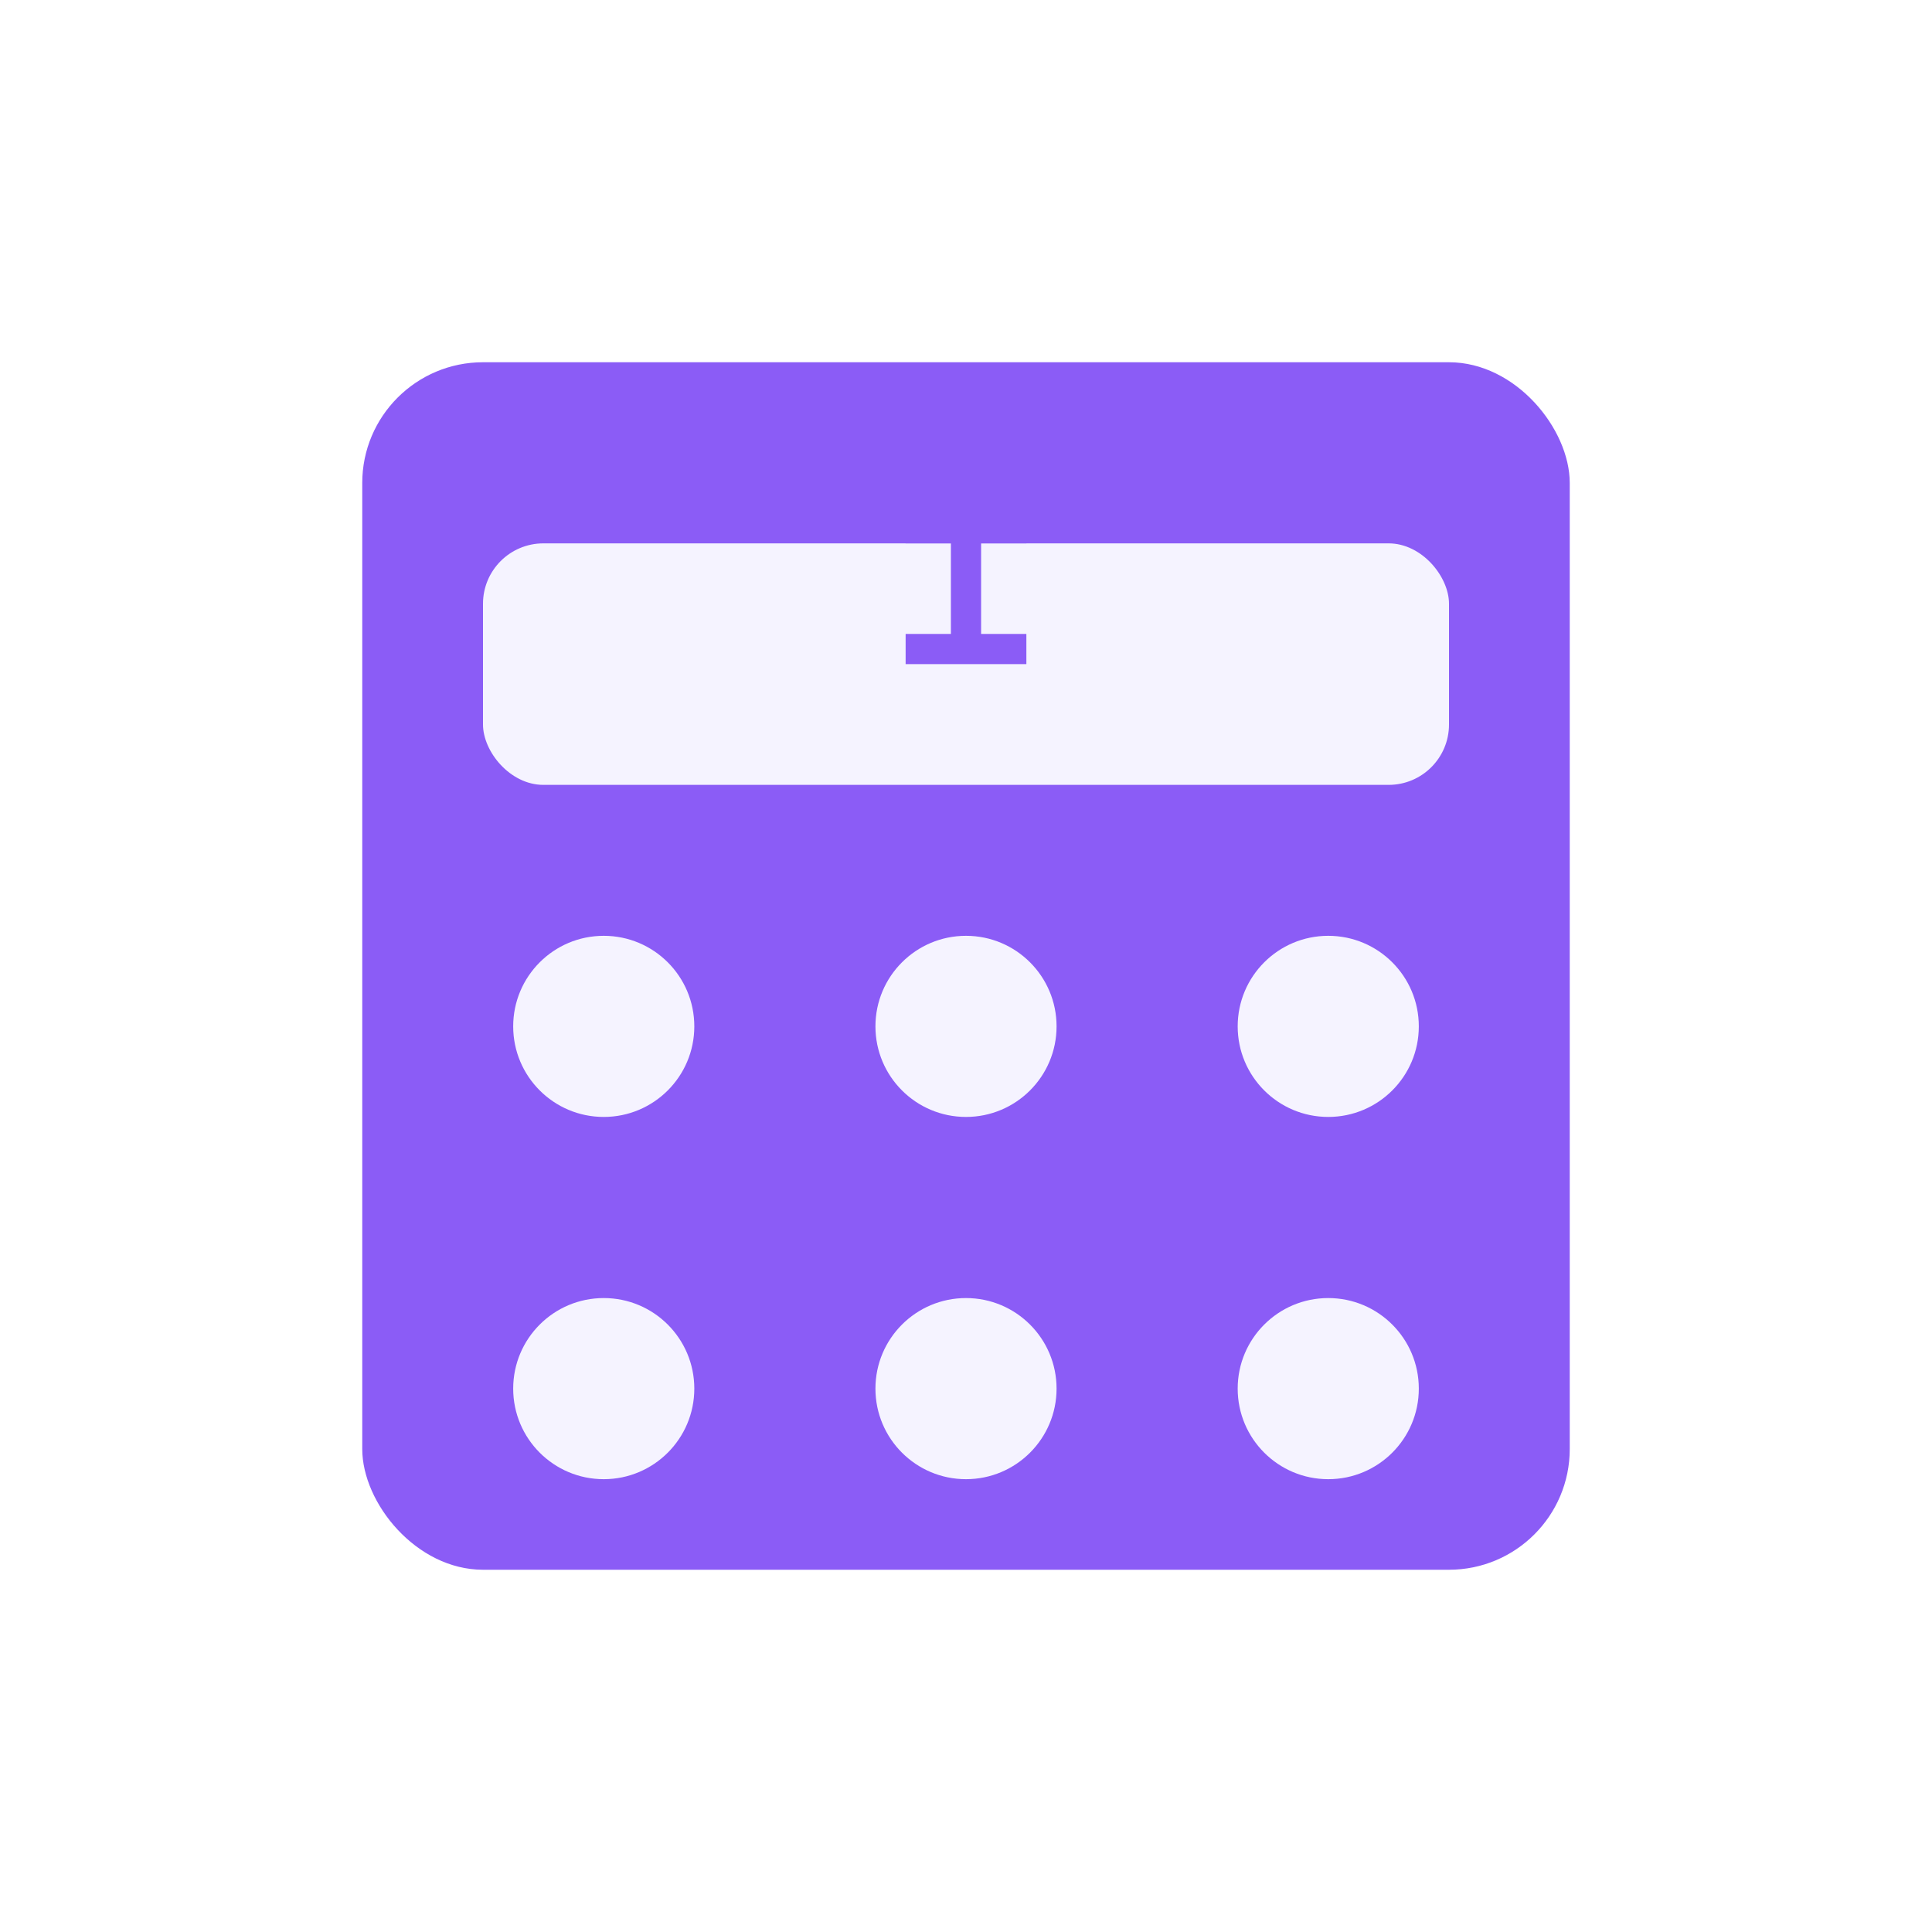
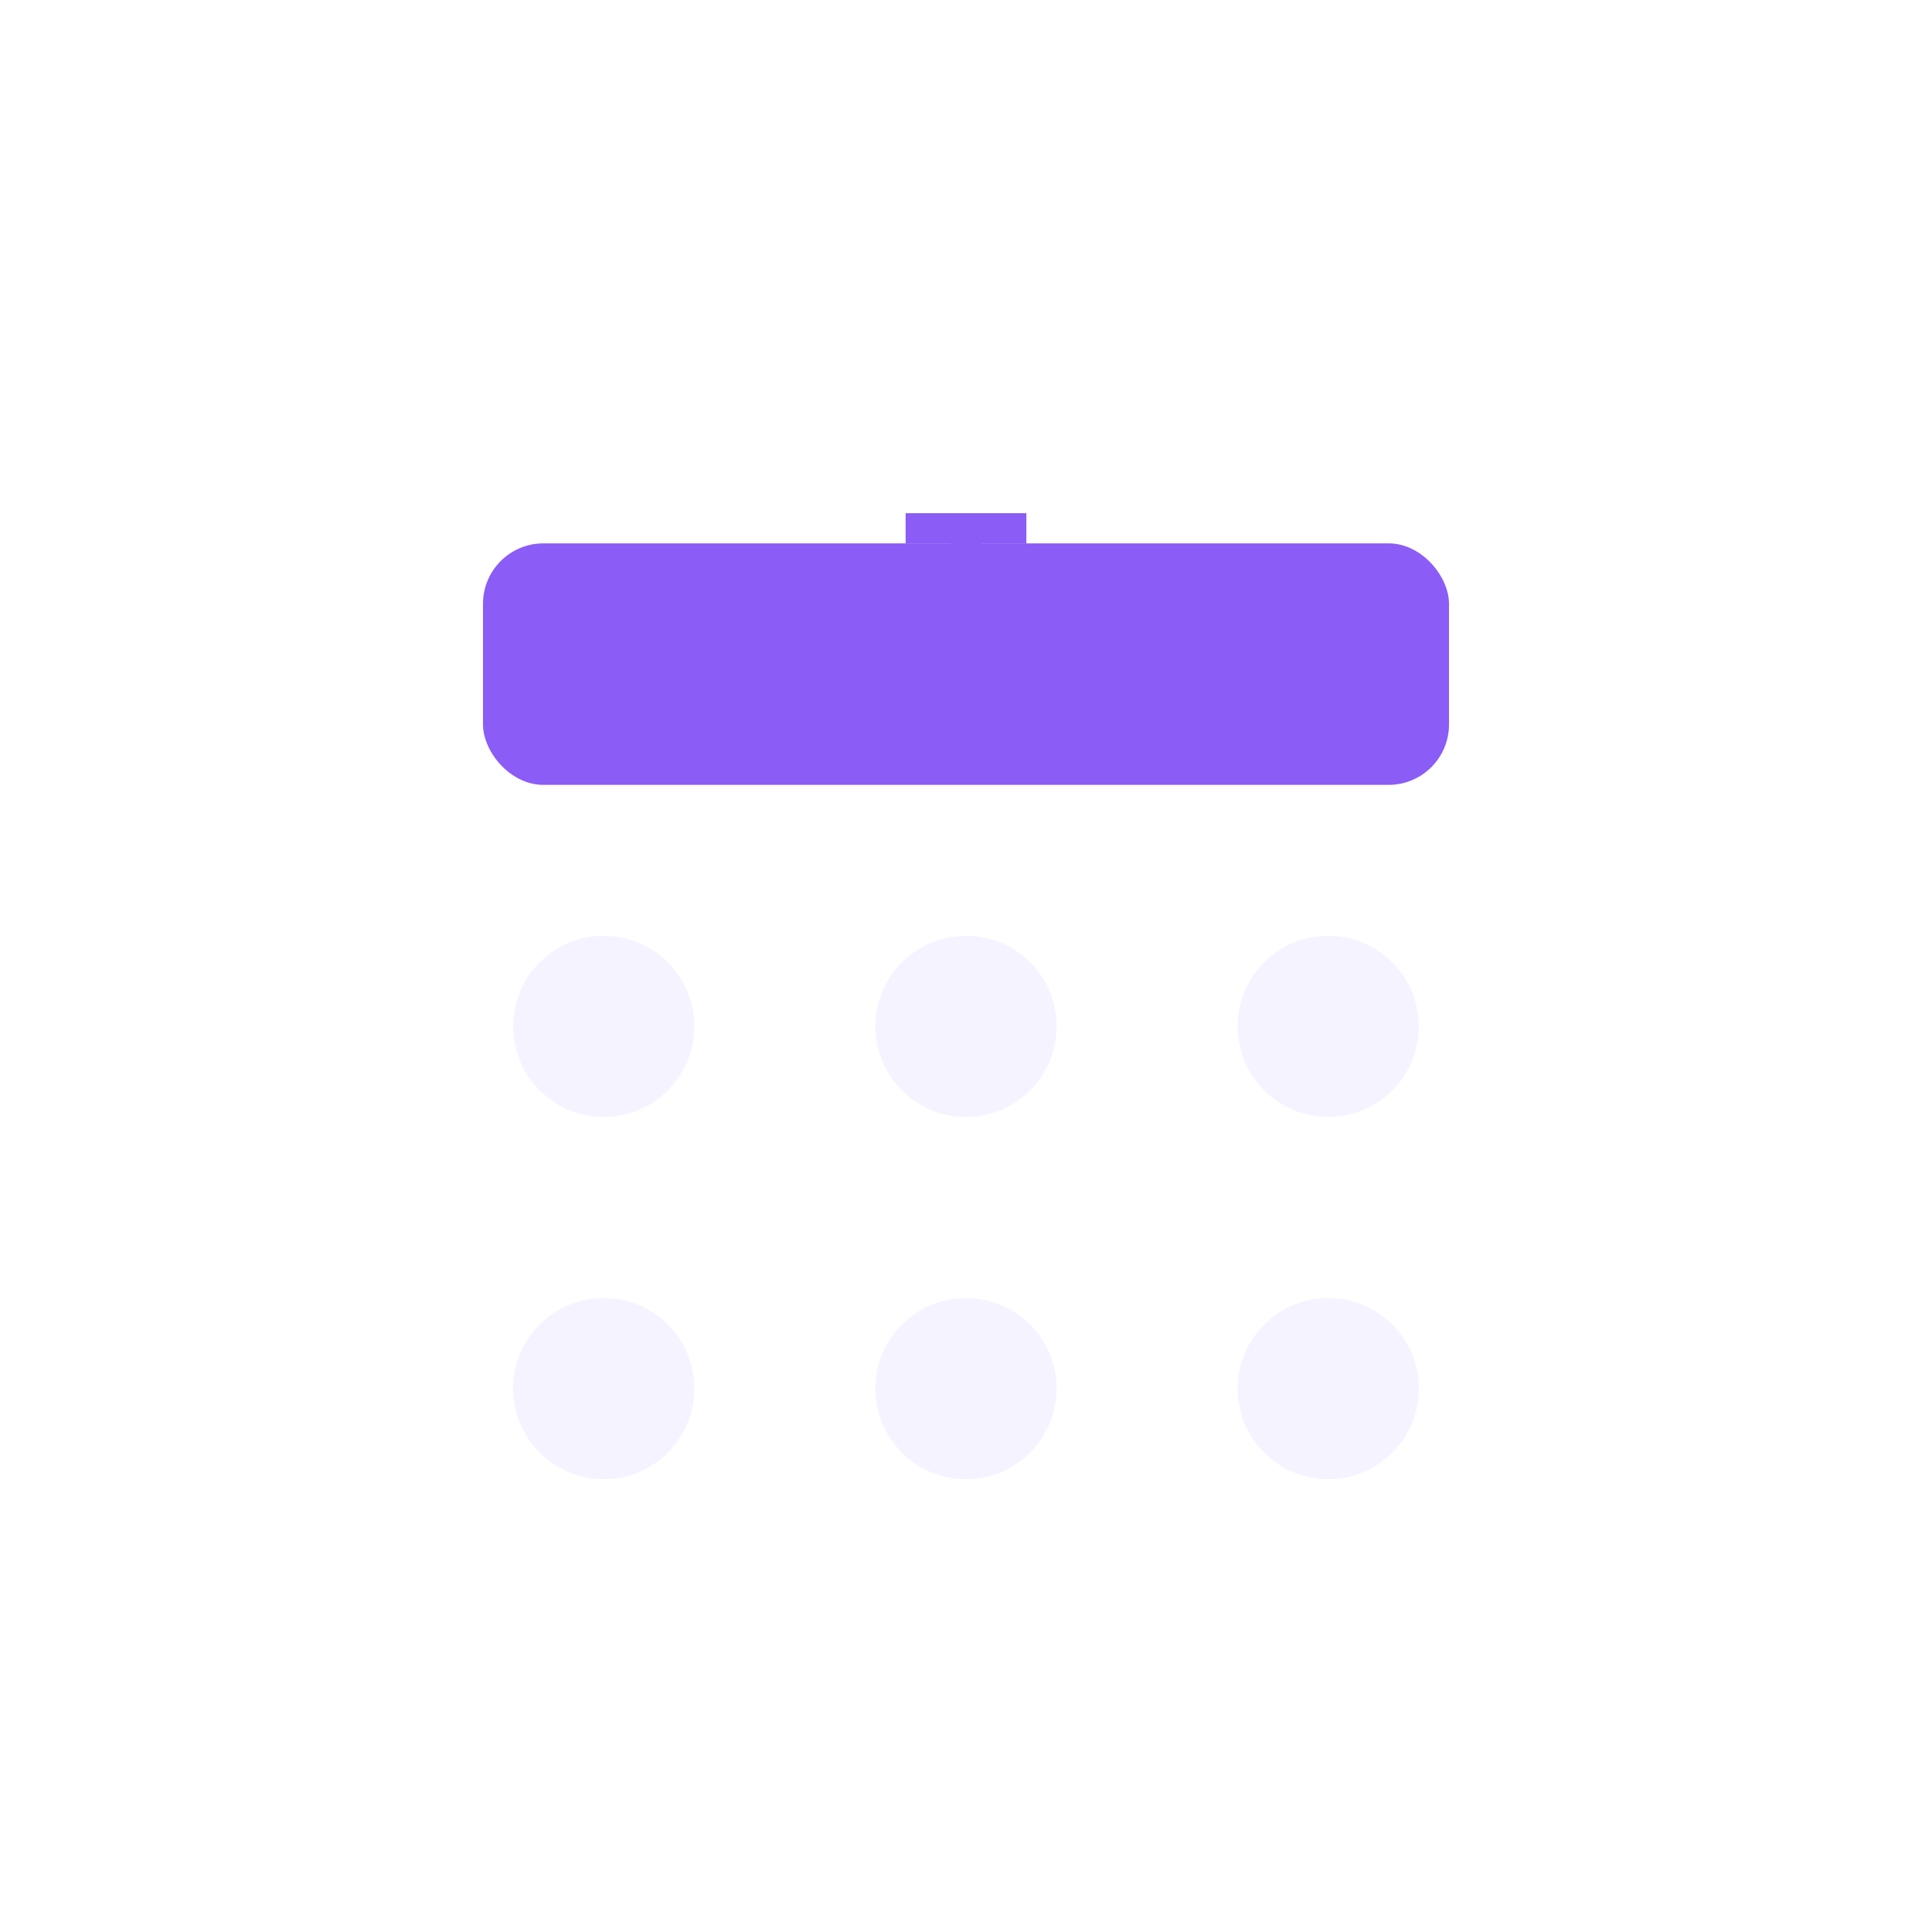
<svg xmlns="http://www.w3.org/2000/svg" fill="none" viewBox="0 0 128 128">
-   <rect x="24" y="24" width="80" height="80" rx="8" fill="#8B5CF6" />
  <rect x="32" y="36" width="64" height="16" rx="4" fill="#F5F3FF" />
  <path d="M60 44h8v-2h-3v-6h3v-2h-8v2h3v6h-3z" fill="#8B5CF6" />
  <circle cx="40" cy="68" r="6" fill="#F5F3FF" />
  <circle cx="64" cy="68" r="6" fill="#F5F3FF" />
  <circle cx="88" cy="68" r="6" fill="#F5F3FF" />
  <circle cx="40" cy="92" r="6" fill="#F5F3FF" />
  <circle cx="64" cy="92" r="6" fill="#F5F3FF" />
  <circle cx="88" cy="92" r="6" fill="#F5F3FF" />
  <style>
    rect:first-child { fill: #8B5CF6; }
    rect:nth-child(2), circle { fill: #F5F3FF; }
    path { fill: #8B5CF6; }
    
    @media (prefers-color-scheme: dark) {
      rect:first-child { fill: #A78BFA; }
      rect:nth-child(2), circle { fill: #F5F3FF; }
      path { fill: #A78BFA; }
    }
  </style>
</svg>